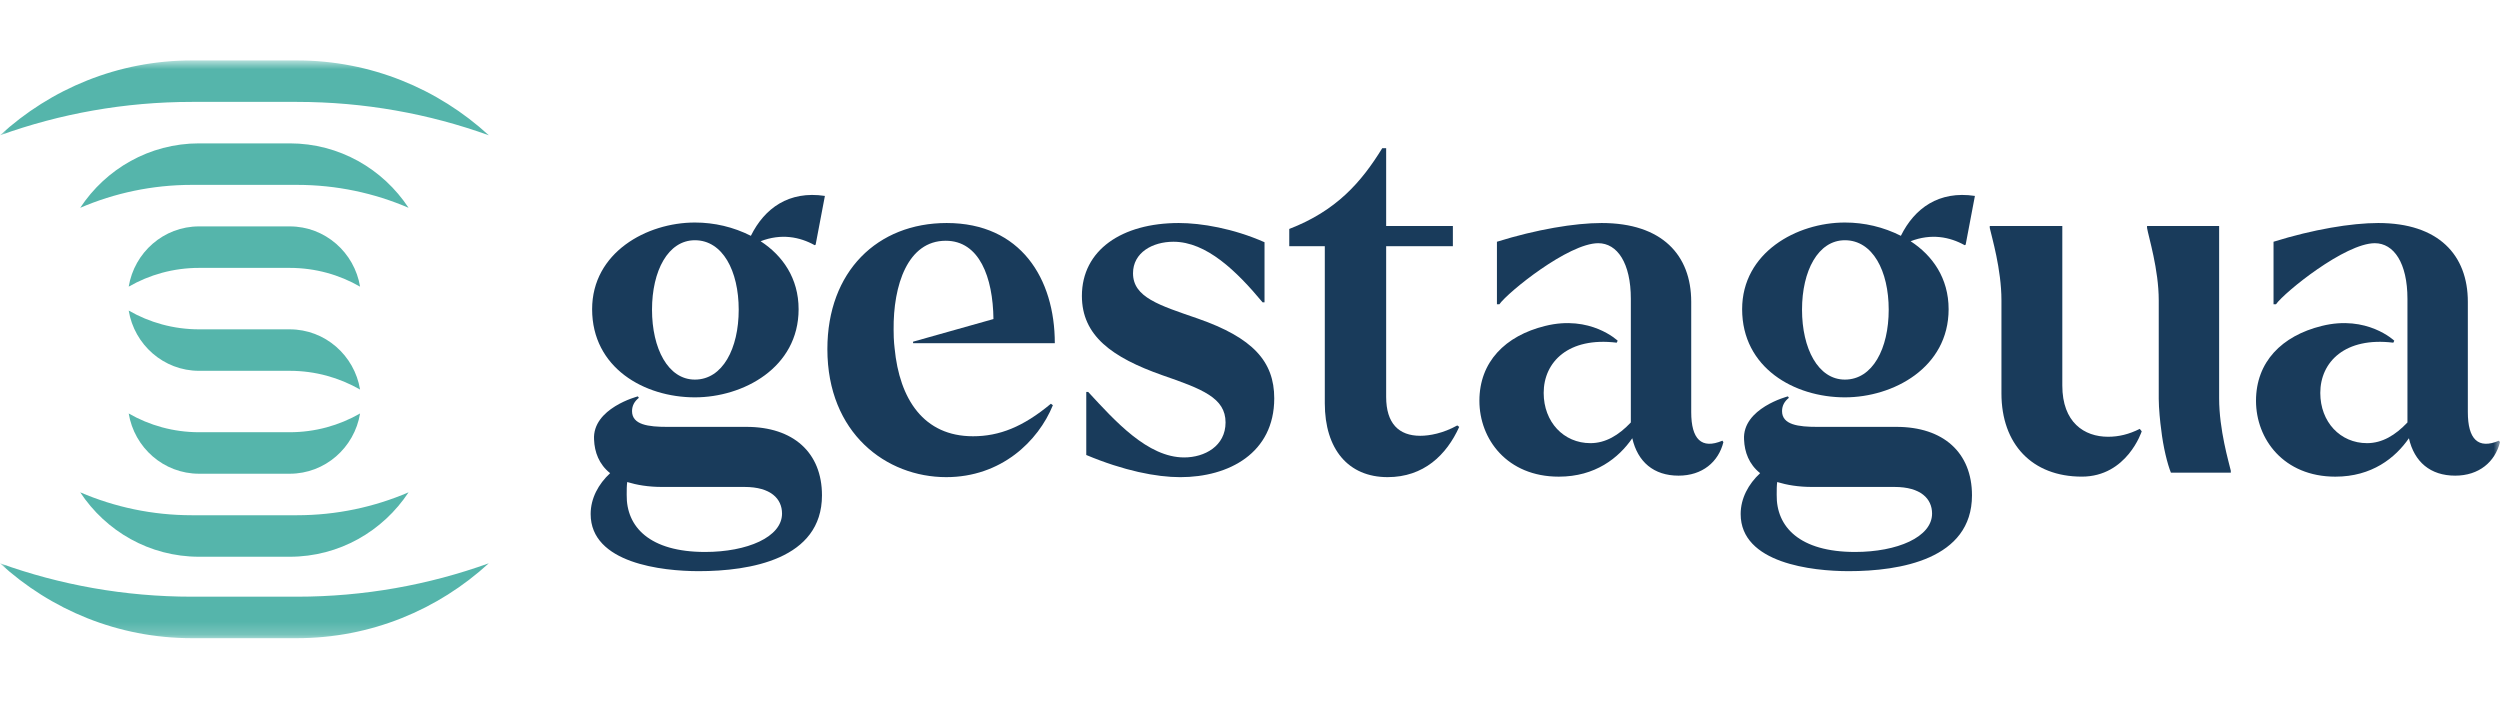
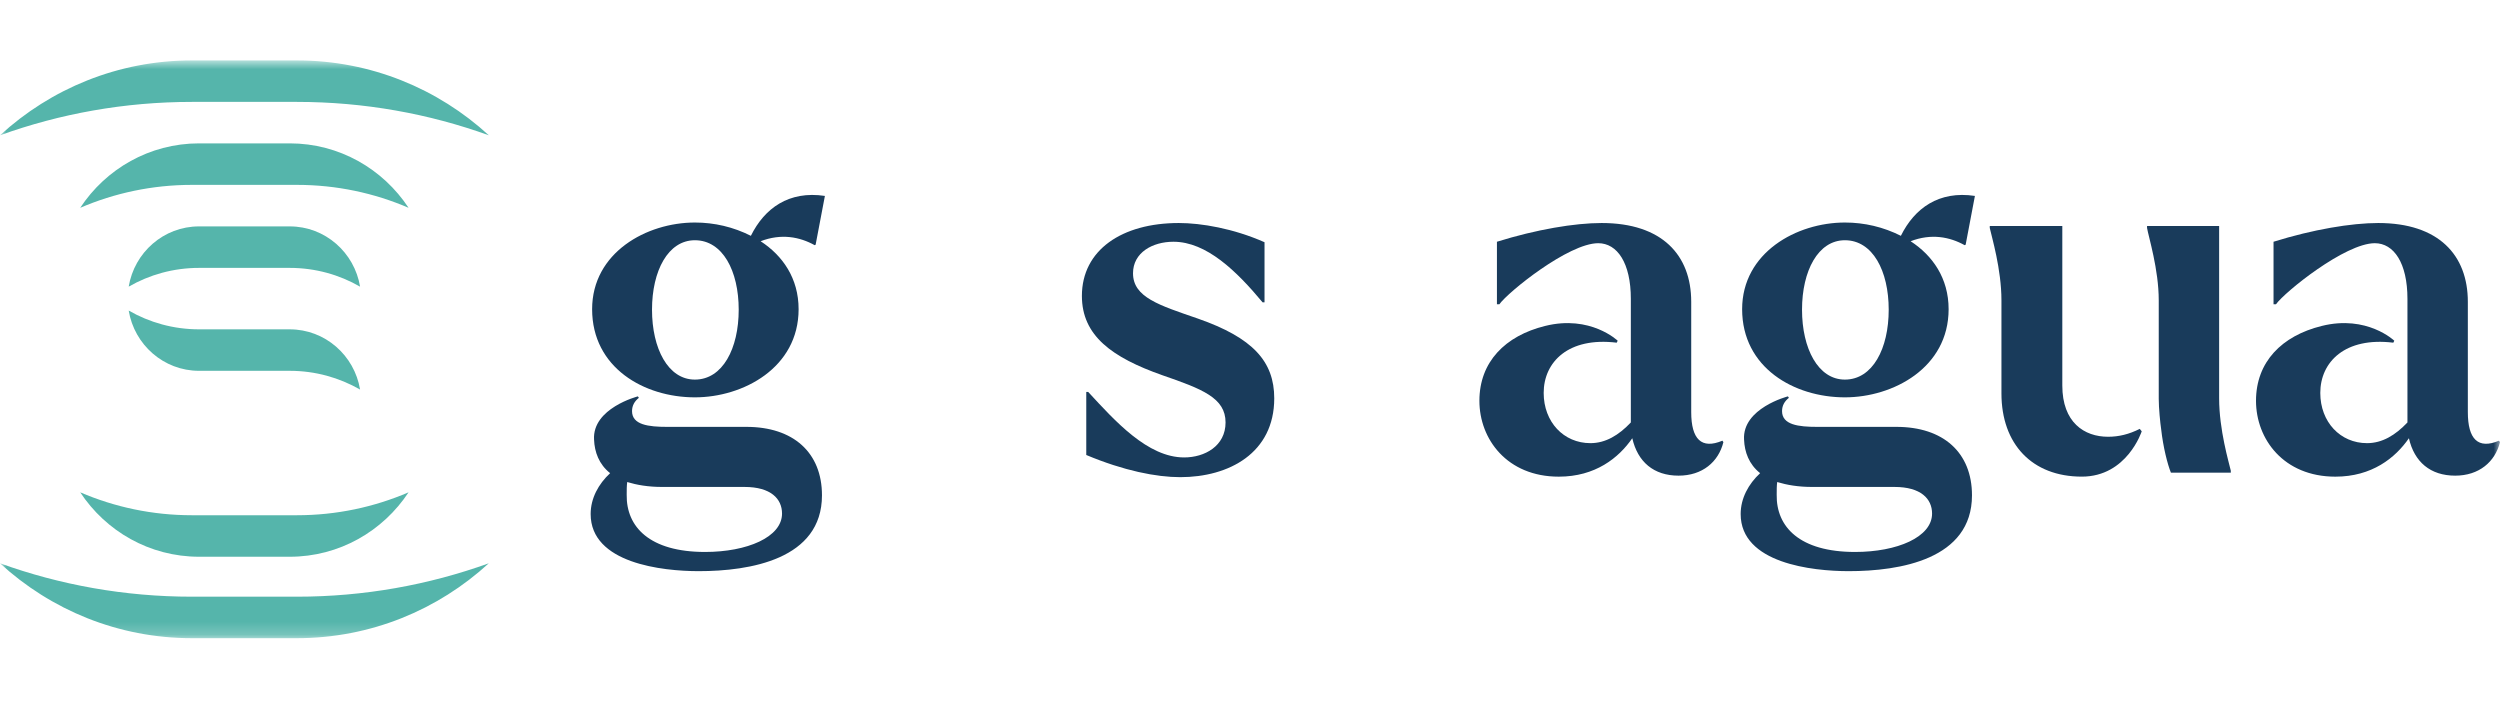
<svg xmlns="http://www.w3.org/2000/svg" width="199" height="56" viewBox="0 0 199 56" fill="none">
  <mask id="mask0_14584_21171" style="mask-type:luminance" maskUnits="userSpaceOnUse" x="0" y="4" width="199" height="47">
    <path d="M199 4.799H0V50.799H199V4.799Z" fill="white" />
  </mask>
  <g mask="url(#mask0_14584_21171)">
    <path d="M47.016 40.918C47.016 39.664 47.636 38.528 48.566 37.664C47.675 36.958 47.326 35.979 47.287 34.998C47.133 32.49 50.775 31.551 50.775 31.551L50.854 31.667C50.505 31.942 50.31 32.293 50.31 32.725C50.31 33.823 51.63 33.979 53.103 33.979H59.421C63.142 33.979 65.429 36.019 65.429 39.429C65.429 44.523 59.691 45.464 55.623 45.464C52.714 45.464 47.016 44.839 47.016 40.918ZM47.133 24.613C47.133 20.102 51.474 17.713 55.312 17.713C56.862 17.713 58.374 18.067 59.77 18.771C60.856 16.576 62.794 15.163 65.662 15.595L64.924 19.477L64.849 19.517C63.647 18.847 62.172 18.574 60.545 19.202C62.29 20.339 63.569 22.141 63.569 24.613C63.569 29.277 59.15 31.629 55.312 31.629C51.28 31.629 47.133 29.277 47.133 24.613ZM62.25 40.88C62.25 39.704 61.358 38.761 59.266 38.761H52.714C51.591 38.761 50.699 38.604 49.925 38.37C49.885 38.683 49.885 38.997 49.885 39.389C49.847 41.936 51.707 43.936 56.126 43.936C59.459 43.936 62.25 42.761 62.25 40.88ZM58.801 24.652C58.801 21.555 57.521 19.123 55.312 19.123C53.179 19.123 51.9 21.555 51.9 24.652C51.9 27.746 53.179 30.216 55.312 30.216C57.521 30.216 58.801 27.746 58.801 24.652Z" fill="#193B5B" />
-     <path d="M65.859 27.788C65.859 21.595 69.853 17.752 75.356 17.752C81.25 17.752 83.963 22.182 83.963 27.318H72.681V27.198L79.079 25.396C79.039 22.063 77.955 19.164 75.28 19.164C72.256 19.164 71.092 22.692 71.132 26.261C71.132 27.198 71.21 27.671 71.21 27.71C71.598 31.787 73.536 34.726 77.449 34.726C79.544 34.726 81.443 33.98 83.652 32.137L83.809 32.256C82.644 35.119 79.7 37.98 75.319 37.98C70.551 37.98 65.859 34.492 65.859 27.788Z" fill="#193B5B" />
    <path d="M86.467 36.217V31.2H86.622C88.756 33.511 91.352 36.412 94.259 36.412C95.889 36.412 97.554 35.509 97.554 33.628C97.554 31.668 95.694 30.964 92.516 29.866C88.523 28.455 86.119 26.729 86.119 23.555C86.119 19.908 89.296 17.752 93.834 17.752C95.617 17.752 98.174 18.184 100.656 19.281V24.065H100.501C98.445 21.594 96.042 19.243 93.407 19.243C91.74 19.243 90.188 20.105 90.188 21.751C90.188 23.671 92.281 24.298 95.345 25.357C99.725 26.885 101.43 28.767 101.43 31.709C101.43 36.059 97.827 37.982 93.949 37.982C92.05 37.982 89.452 37.471 86.467 36.217Z" fill="#193B5B" />
-     <path d="M105.454 32.099V19.597H102.625V18.224C106.384 16.772 108.362 14.502 110.028 11.795H110.338V17.99H115.649V19.597H110.338V31.59C110.338 33.707 111.346 34.689 113.053 34.689C113.79 34.689 114.874 34.492 116 33.864L116.153 33.981C115.146 36.217 113.324 37.98 110.454 37.98C107.315 37.98 105.454 35.746 105.454 32.099Z" fill="#193B5B" />
    <path d="M117.76 31.903C117.76 28.808 119.813 26.729 122.993 25.945C126.598 25.045 128.768 27.121 128.768 27.121L128.69 27.278C124.853 26.807 122.877 28.808 122.877 31.277C122.877 33.589 124.466 35.275 126.598 35.275C127.799 35.275 128.848 34.65 129.815 33.627V33.55V23.789C129.815 20.928 128.731 19.359 127.219 19.359C124.853 19.359 120.046 23.241 119.349 24.22H119.156V19.243C122.296 18.263 125.359 17.752 127.491 17.752C132.299 17.752 134.621 20.301 134.621 24.023V32.804C134.621 34.961 135.435 35.783 137.105 35.078L137.182 35.197C136.792 36.764 135.514 37.862 133.613 37.862C131.636 37.862 130.358 36.764 129.93 34.883C128.848 36.452 126.986 37.942 124.078 37.942C119.968 37.942 117.76 34.961 117.76 31.903Z" fill="#193B5B" />
    <path d="M138.557 40.918C138.557 39.664 139.177 38.528 140.106 37.664C139.216 36.958 138.867 35.979 138.827 34.998C138.674 32.49 142.318 31.551 142.318 31.551L142.396 31.667C142.046 31.942 141.851 32.293 141.851 32.725C141.851 33.823 143.168 33.979 144.644 33.979H150.962C154.683 33.979 156.97 36.019 156.97 39.429C156.97 44.523 151.233 45.464 147.163 45.464C144.255 45.464 138.557 44.839 138.557 40.918ZM138.674 24.613C138.674 20.102 143.014 17.713 146.853 17.713C148.403 17.713 149.913 18.067 151.31 18.771C152.396 16.576 154.334 15.163 157.203 15.595L156.466 19.477L156.388 19.517C155.188 18.847 153.713 18.574 152.085 19.202C153.831 20.339 155.11 22.141 155.11 24.613C155.11 29.277 150.691 31.629 146.853 31.629C142.821 31.629 138.674 29.277 138.674 24.613ZM153.793 40.88C153.793 39.704 152.9 38.761 150.806 38.761H144.255C143.131 38.761 142.241 38.604 141.464 38.37C141.425 38.683 141.425 38.997 141.425 39.389C141.386 41.936 143.246 43.936 147.666 43.936C151 43.936 153.793 42.761 153.793 40.88ZM150.341 24.652C150.341 21.555 149.063 19.123 146.853 19.123C144.721 19.123 143.441 21.555 143.441 24.652C143.441 27.746 144.721 30.216 146.853 30.216C149.063 30.216 150.341 27.746 150.341 24.652Z" fill="#193B5B" />
    <path d="M159.315 31.316V23.906C159.315 21.437 158.539 18.847 158.385 18.145V17.988H164.16V30.686C164.16 33.627 165.905 34.766 167.803 34.766C168.658 34.766 169.47 34.568 170.325 34.138L170.481 34.333C170.481 34.333 169.315 37.94 165.712 37.94C161.757 37.94 159.315 35.352 159.315 31.316ZM172.03 34.177C171.953 33.666 171.836 32.49 171.836 31.746V23.906C171.836 21.437 171.022 18.847 170.905 18.145V17.988H176.643V31.708C176.643 34.215 177.419 36.802 177.572 37.469V37.625H172.805C172.534 36.959 172.186 35.586 172.03 34.177Z" fill="#193B5B" />
    <path d="M179.578 31.903C179.578 28.808 181.632 26.729 184.811 25.945C188.417 25.045 190.586 27.121 190.586 27.121L190.509 27.278C186.671 26.807 184.695 28.808 184.695 31.277C184.695 33.589 186.284 35.275 188.417 35.275C189.618 35.275 190.665 34.65 191.633 33.627V33.55V23.789C191.633 20.928 190.547 19.359 189.036 19.359C186.671 19.359 181.865 23.241 181.167 24.22H180.973V19.243C184.114 18.263 187.175 17.752 189.308 17.752C194.115 17.752 196.44 20.301 196.44 24.023V32.804C196.44 34.961 197.254 35.783 198.92 35.078L198.999 35.197C198.609 36.764 197.332 37.862 195.432 37.862C193.455 37.862 192.175 36.764 191.749 34.883C190.665 36.452 188.803 37.942 185.895 37.942C181.787 37.942 179.578 34.961 179.578 31.903Z" fill="#193B5B" />
    <path d="M15.844 29.517H23.062C25.1 29.517 27.009 30.061 28.662 31.009C28.213 28.289 25.88 26.215 23.062 26.215H15.844C13.806 26.215 11.896 25.669 10.244 24.721C10.693 27.441 13.027 29.517 15.844 29.517Z" fill="#55B5AB" />
-     <path d="M15.844 37.709H23.062C25.88 37.709 28.213 35.632 28.662 32.912C27.009 33.861 25.1 34.405 23.062 34.405H15.844C13.806 34.405 11.896 33.861 10.244 32.912C10.693 35.632 13.027 37.709 15.844 37.709Z" fill="#55B5AB" />
    <path d="M23.062 21.324C25.1 21.324 27.011 21.868 28.662 22.817C28.212 20.096 25.88 18.021 23.062 18.021H15.844C13.027 18.021 10.693 20.096 10.244 22.817C11.897 21.868 13.806 21.324 15.844 21.324H23.062Z" fill="#55B5AB" />
    <path d="M15.278 47.497C9.918 47.497 4.776 46.559 0 44.838C4.038 48.541 9.397 50.8 15.278 50.8H23.631C29.511 50.8 34.871 48.541 38.907 44.838C34.132 46.559 28.99 47.497 23.631 47.497H15.278Z" fill="#55B5AB" />
    <path d="M23.633 8.111C28.993 8.111 34.135 9.048 38.91 10.769C34.873 7.066 29.514 4.809 23.633 4.809H15.279C9.397 4.809 4.038 7.066 0.002 10.769C4.776 9.048 9.919 8.111 15.279 8.111H23.633Z" fill="#55B5AB" />
    <path d="M23.063 11.412H15.845C11.897 11.412 8.42 13.452 6.385 16.542C9.116 15.367 12.121 14.716 15.276 14.716H23.635C26.789 14.716 29.792 15.367 32.522 16.541C30.485 13.45 27.011 11.412 23.063 11.412Z" fill="#55B5AB" />
    <path d="M15.845 44.317H23.063C27.011 44.317 30.485 42.278 32.522 39.188C29.792 40.362 26.789 41.013 23.635 41.013H15.276C12.121 41.013 9.116 40.362 6.385 39.188C8.421 42.277 11.897 44.317 15.845 44.317Z" fill="#55B5AB" />
  </g>
</svg>